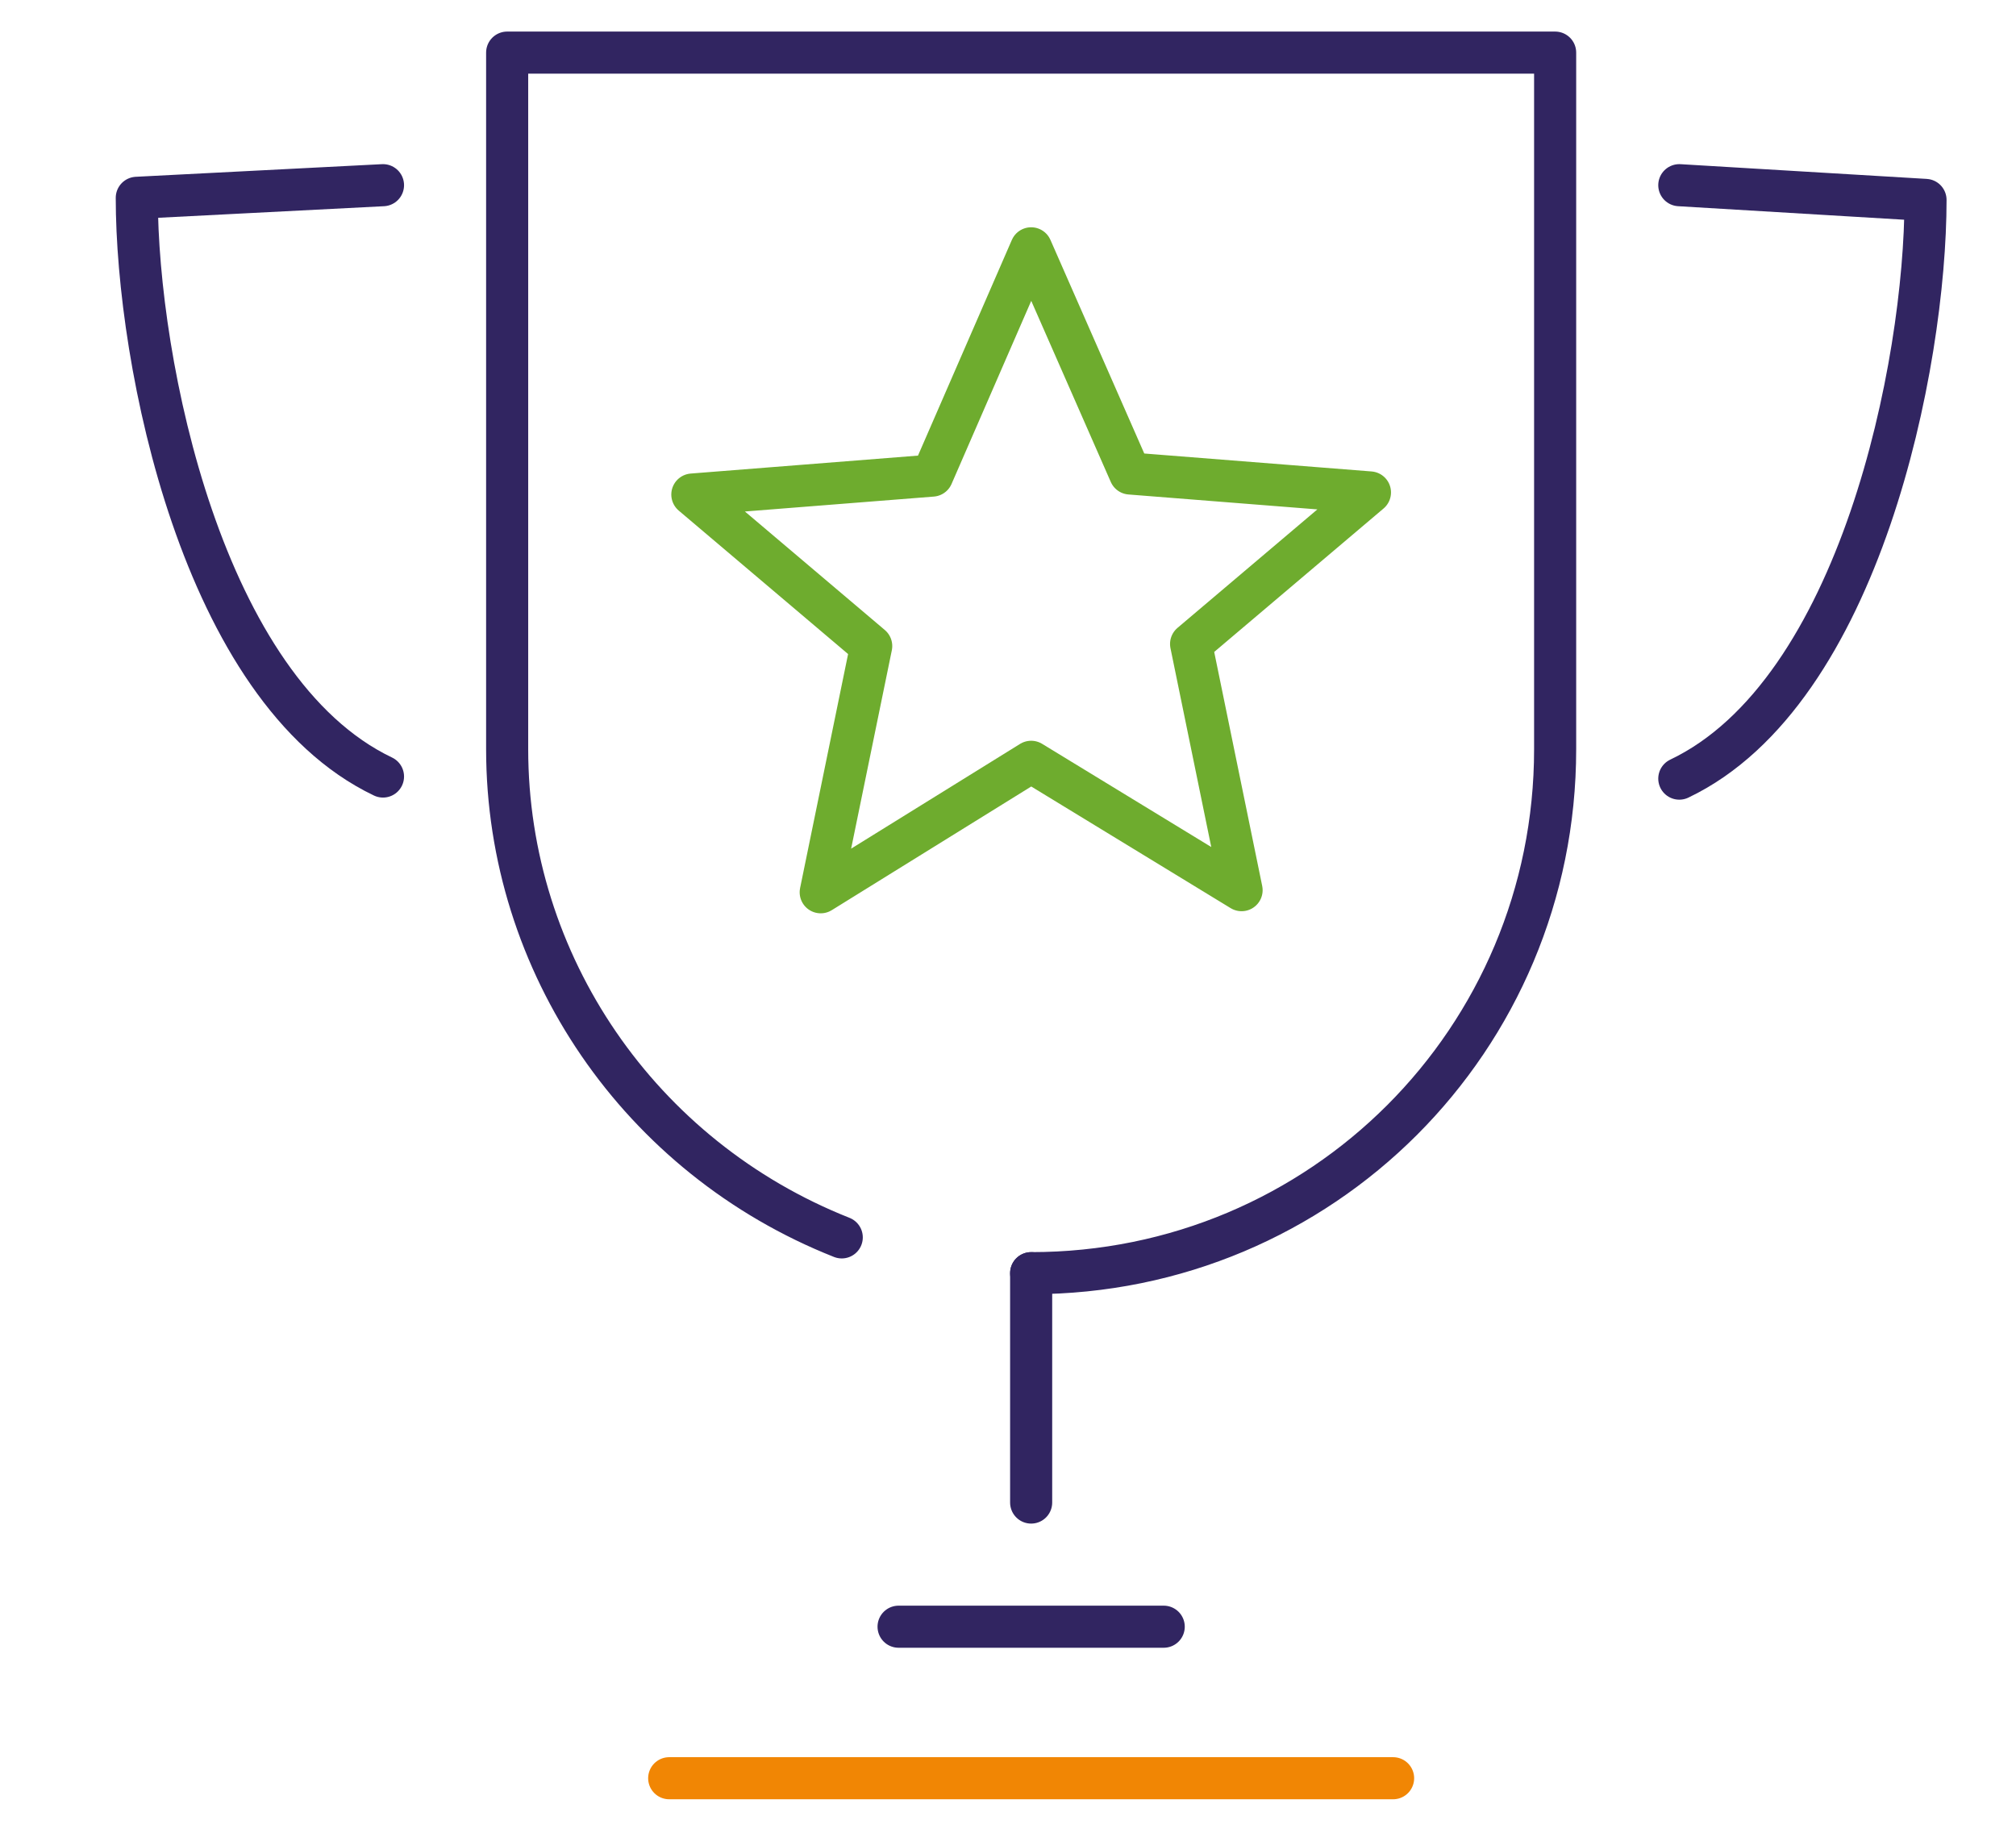
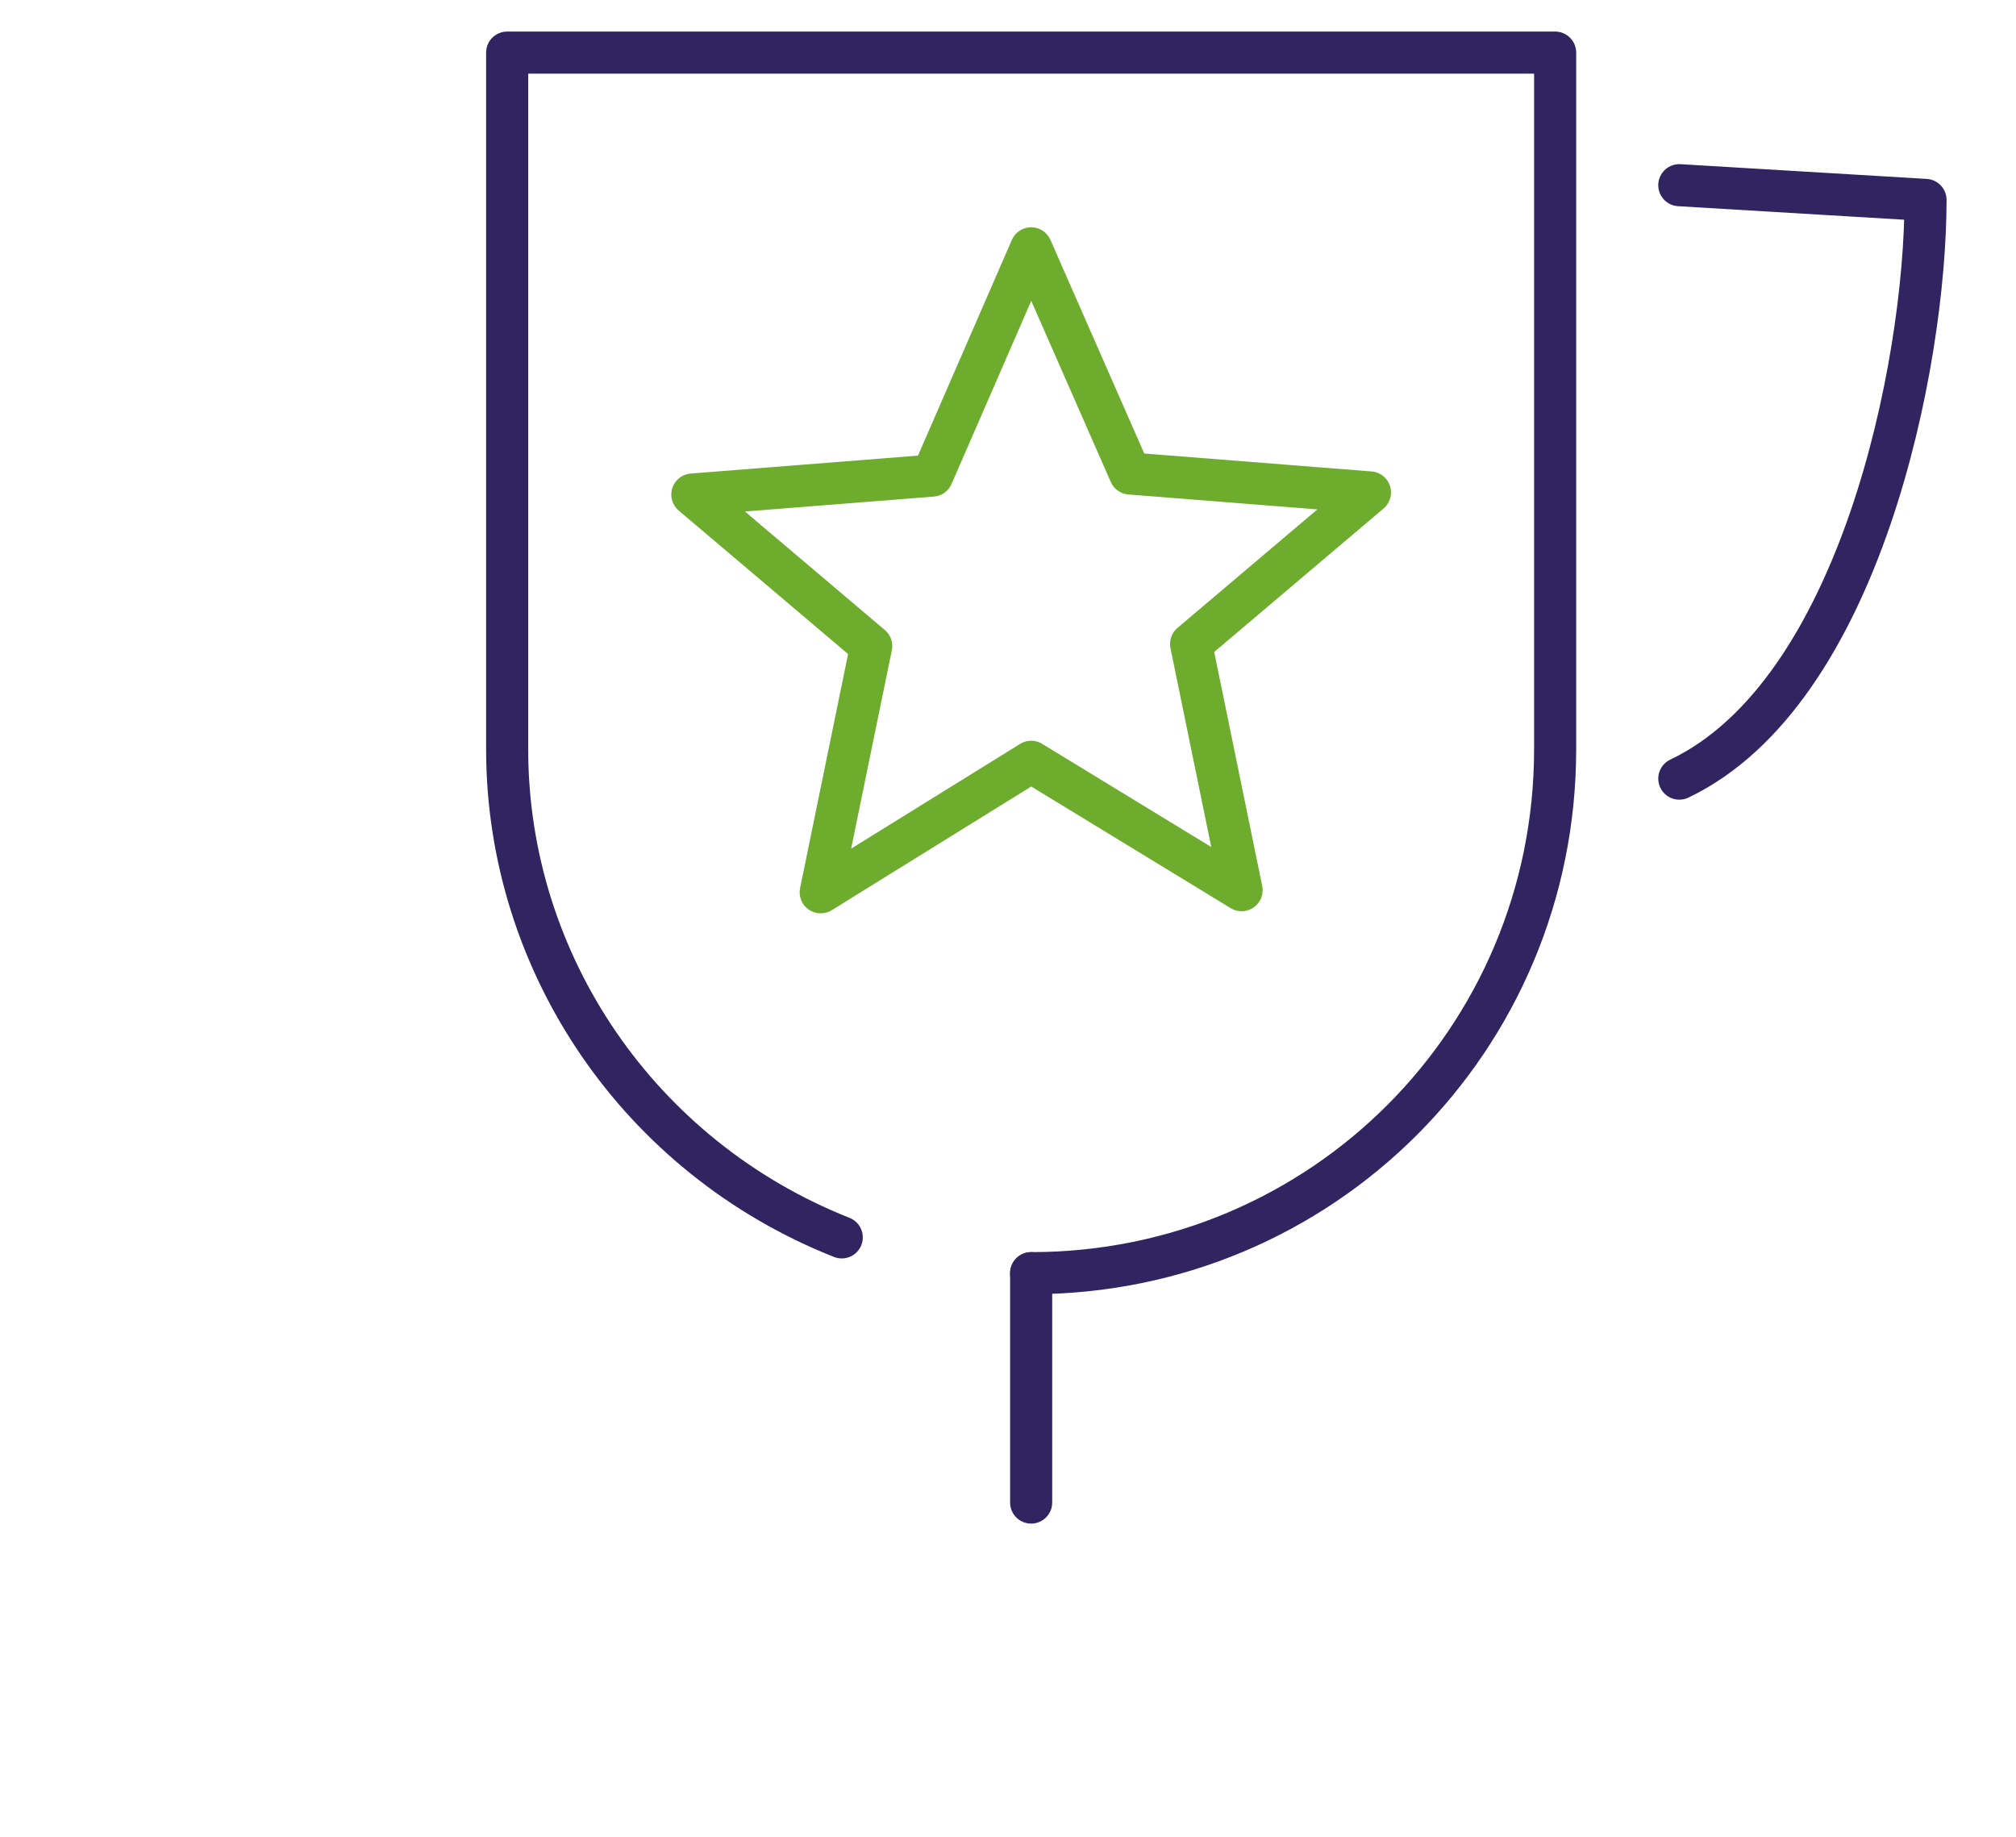
<svg xmlns="http://www.w3.org/2000/svg" id="Calque_1" x="0px" y="0px" viewBox="0 0 95.8 87.3" style="enable-background:new 0 0 95.8 87.3;" xml:space="preserve">
  <style type="text/css">	.Ombre_x0020_portée{fill:none;}	.Arrondis_x0020_2 pt{fill:#FFFFFF;stroke:#000000;stroke-miterlimit:10;}	.Miroir_x0020_dynamique X{fill:none;}	.Biseau_x0020_adouci{fill:url(#SVGID_1_);}	.Crépuscule{fill:#FFFFFF;}	.Feuillage_GS{fill:#FFDD00;}	.Pompadour_GS{fill-rule:evenodd;clip-rule:evenodd;fill:#51AEE2;}	.st0{fill:none;stroke:#312561;stroke-width:2;stroke-linecap:round;stroke-linejoin:round;}	.st1{fill:none;stroke:#F18604;stroke-width:2;stroke-linecap:round;stroke-linejoin:round;}	.st2{fill:none;stroke:#6EAC2E;stroke-width:2;stroke-linecap:round;stroke-linejoin:round;}</style>
  <linearGradient id="SVGID_1_" gradientUnits="userSpaceOnUse" x1="-249.76" y1="-377.278" x2="-249.053" y2="-376.571">
    <stop offset="0" style="stop-color:#E6E6EB" />
    <stop offset="0.174" style="stop-color:#E2E2E6" />
    <stop offset="0.352" style="stop-color:#D5D4D8" />
    <stop offset="0.532" style="stop-color:#C0BFC2" />
    <stop offset="0.714" style="stop-color:#A4A2A4" />
    <stop offset="0.895" style="stop-color:#828282" />
    <stop offset="1" style="stop-color:#6B6E6E" />
  </linearGradient>
  <g>
    <g id="Groupe_169">
      <path id="Tracé_149" class="st0" d="M40,58.8C30.4,55,24.1,45.8,24.1,35.6V2.5h49.8v33.1c0,13.8-11.1,24.9-24.9,24.9l0,0" />
-       <line id="Ligne_13" class="st1" x1="31.8" y1="84.5" x2="66.2" y2="84.5" />
      <path id="Tracé_150" class="st0" d="M79.8,8.8l11.7,0.7c0,7.8-3.1,23.4-11.7,27.5" />
-       <path id="Tracé_151" class="st0" d="M18.2,8.8L6.5,9.4c0,7.8,3.1,23.4,11.7,27.5" />
-       <line id="Ligne_14" class="st0" x1="42.7" y1="77.3" x2="55.3" y2="77.3" />
      <path id="Tracé_152" class="st2" d="M49,11.8l4.7,10.7l11.4,0.9l-8.5,7.2l2.4,11.7L49,36.2L39,42.4l2.4-11.7l-8.5-7.2l11.4-0.9   L49,11.8z" />
      <line id="Ligne_15" class="st0" x1="49" y1="60.5" x2="49" y2="71.4" />
    </g>
  </g>
</svg>